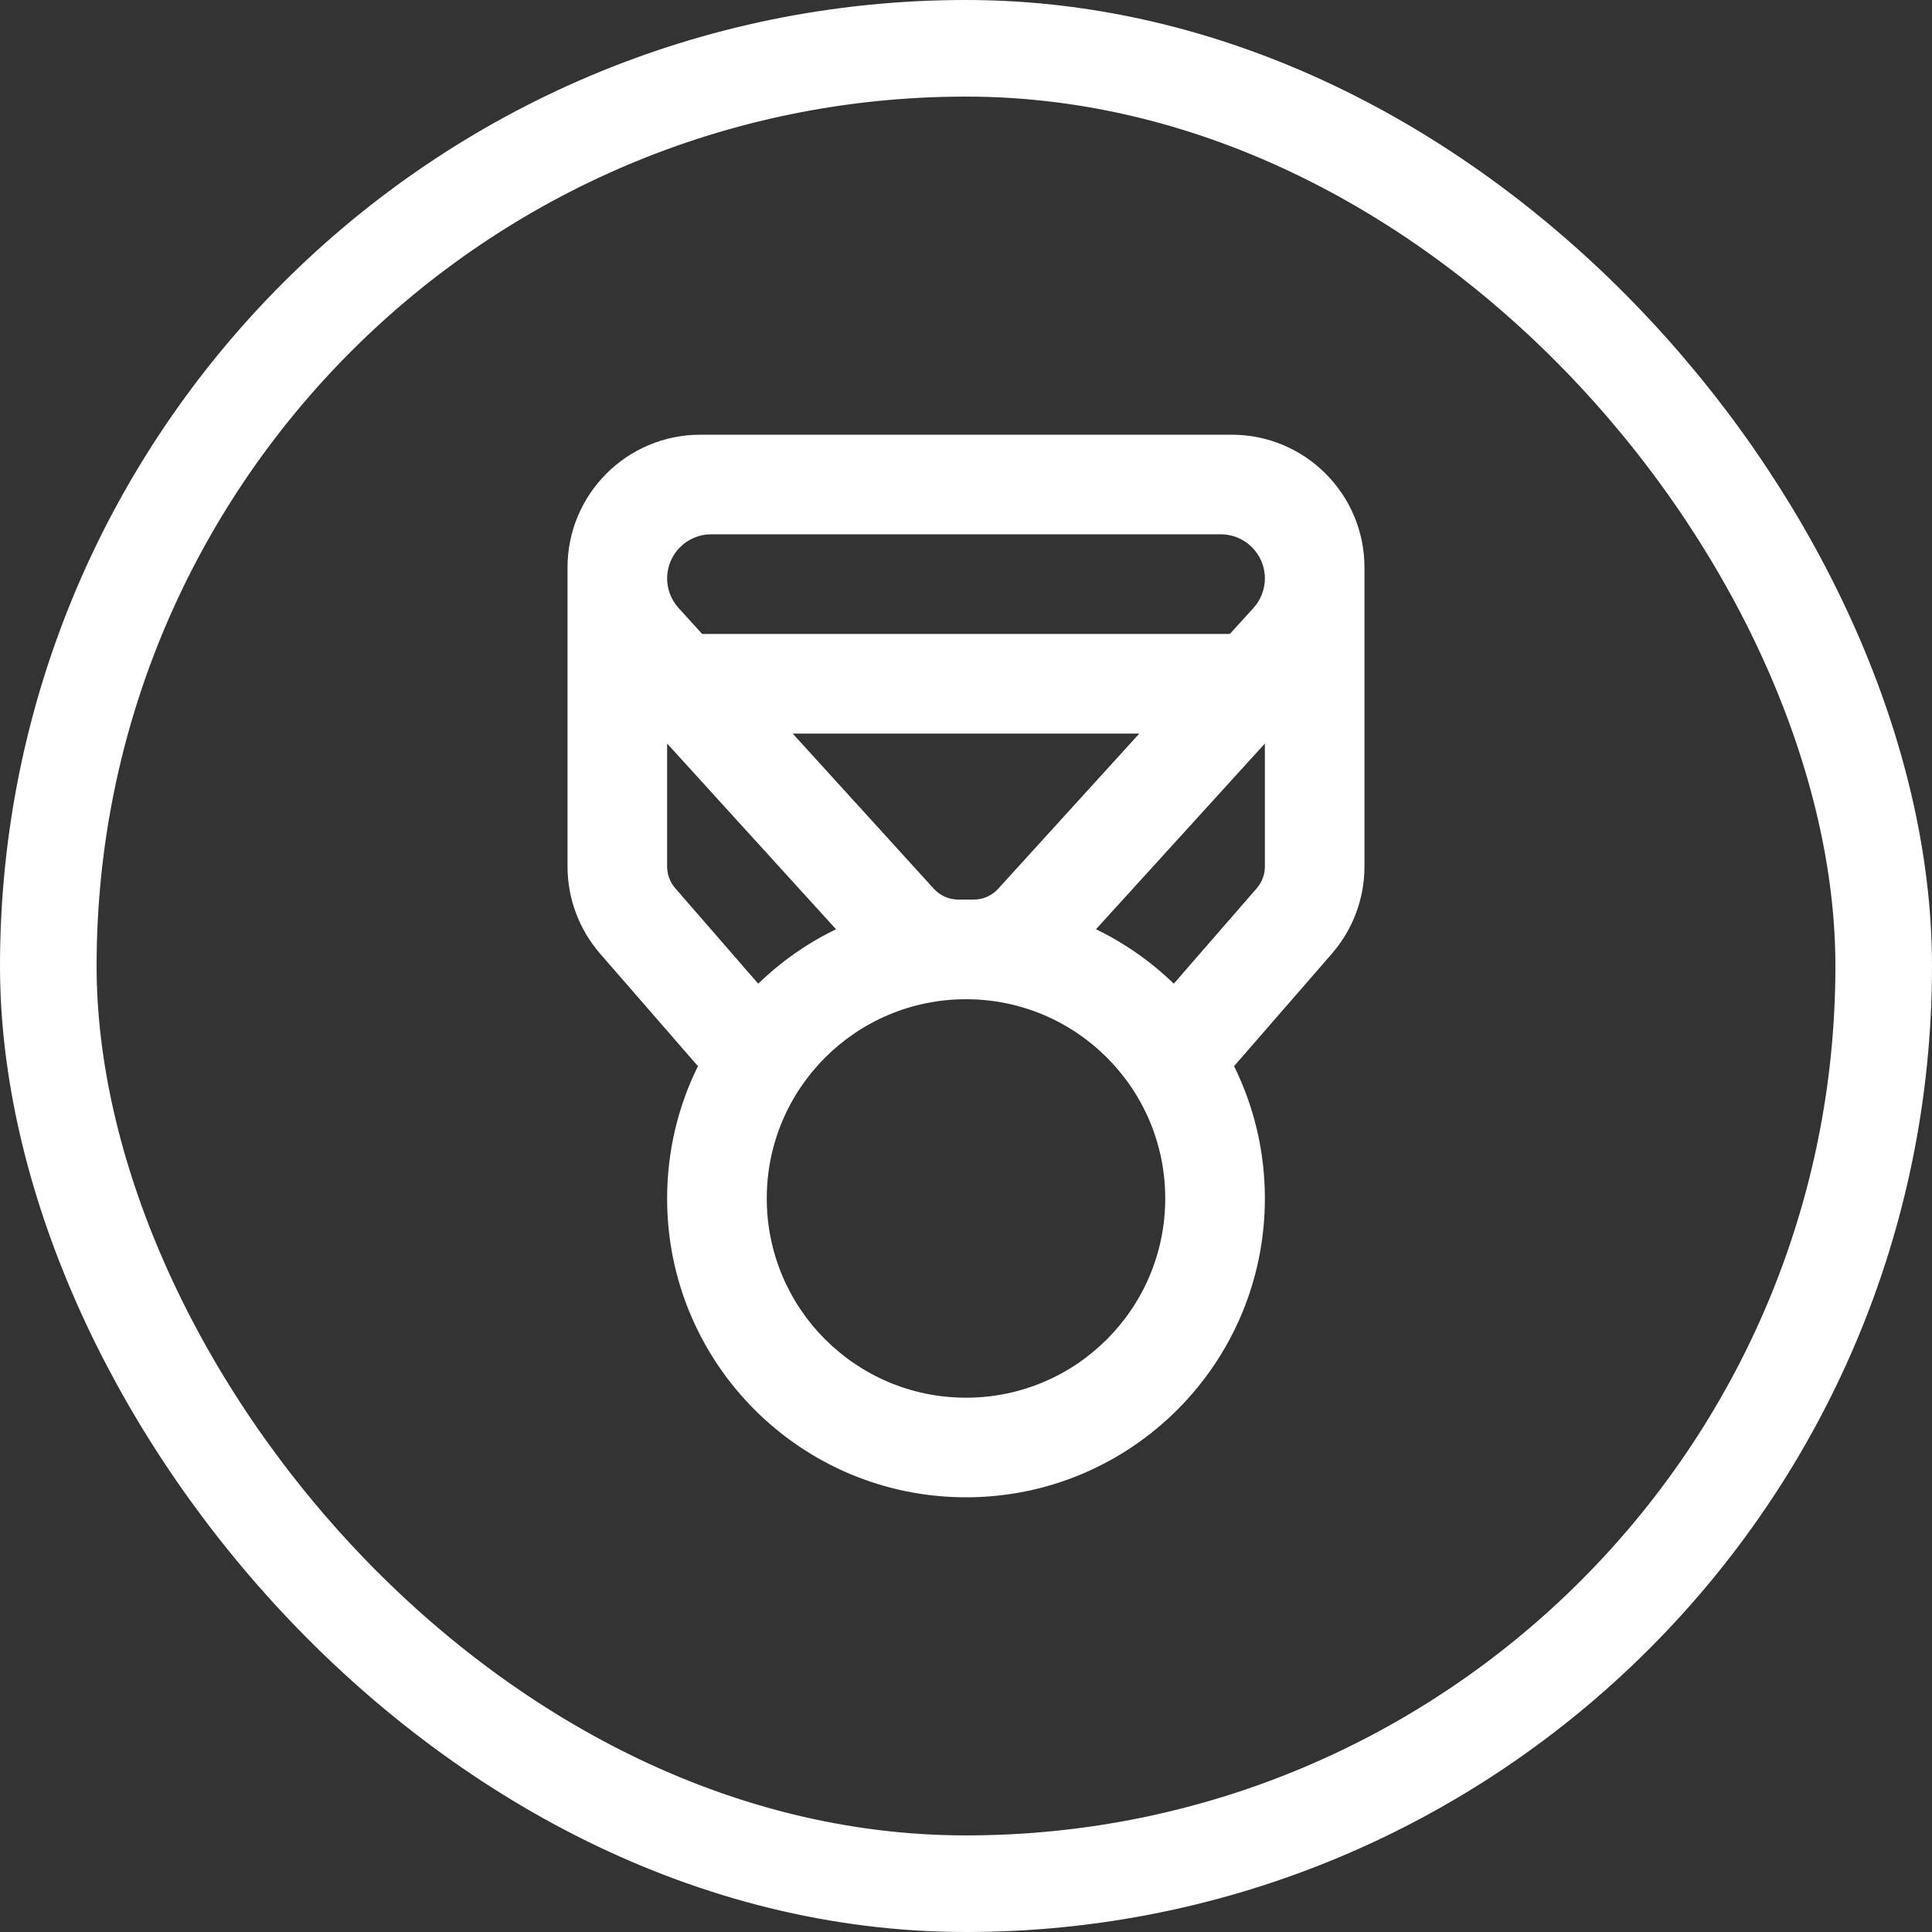
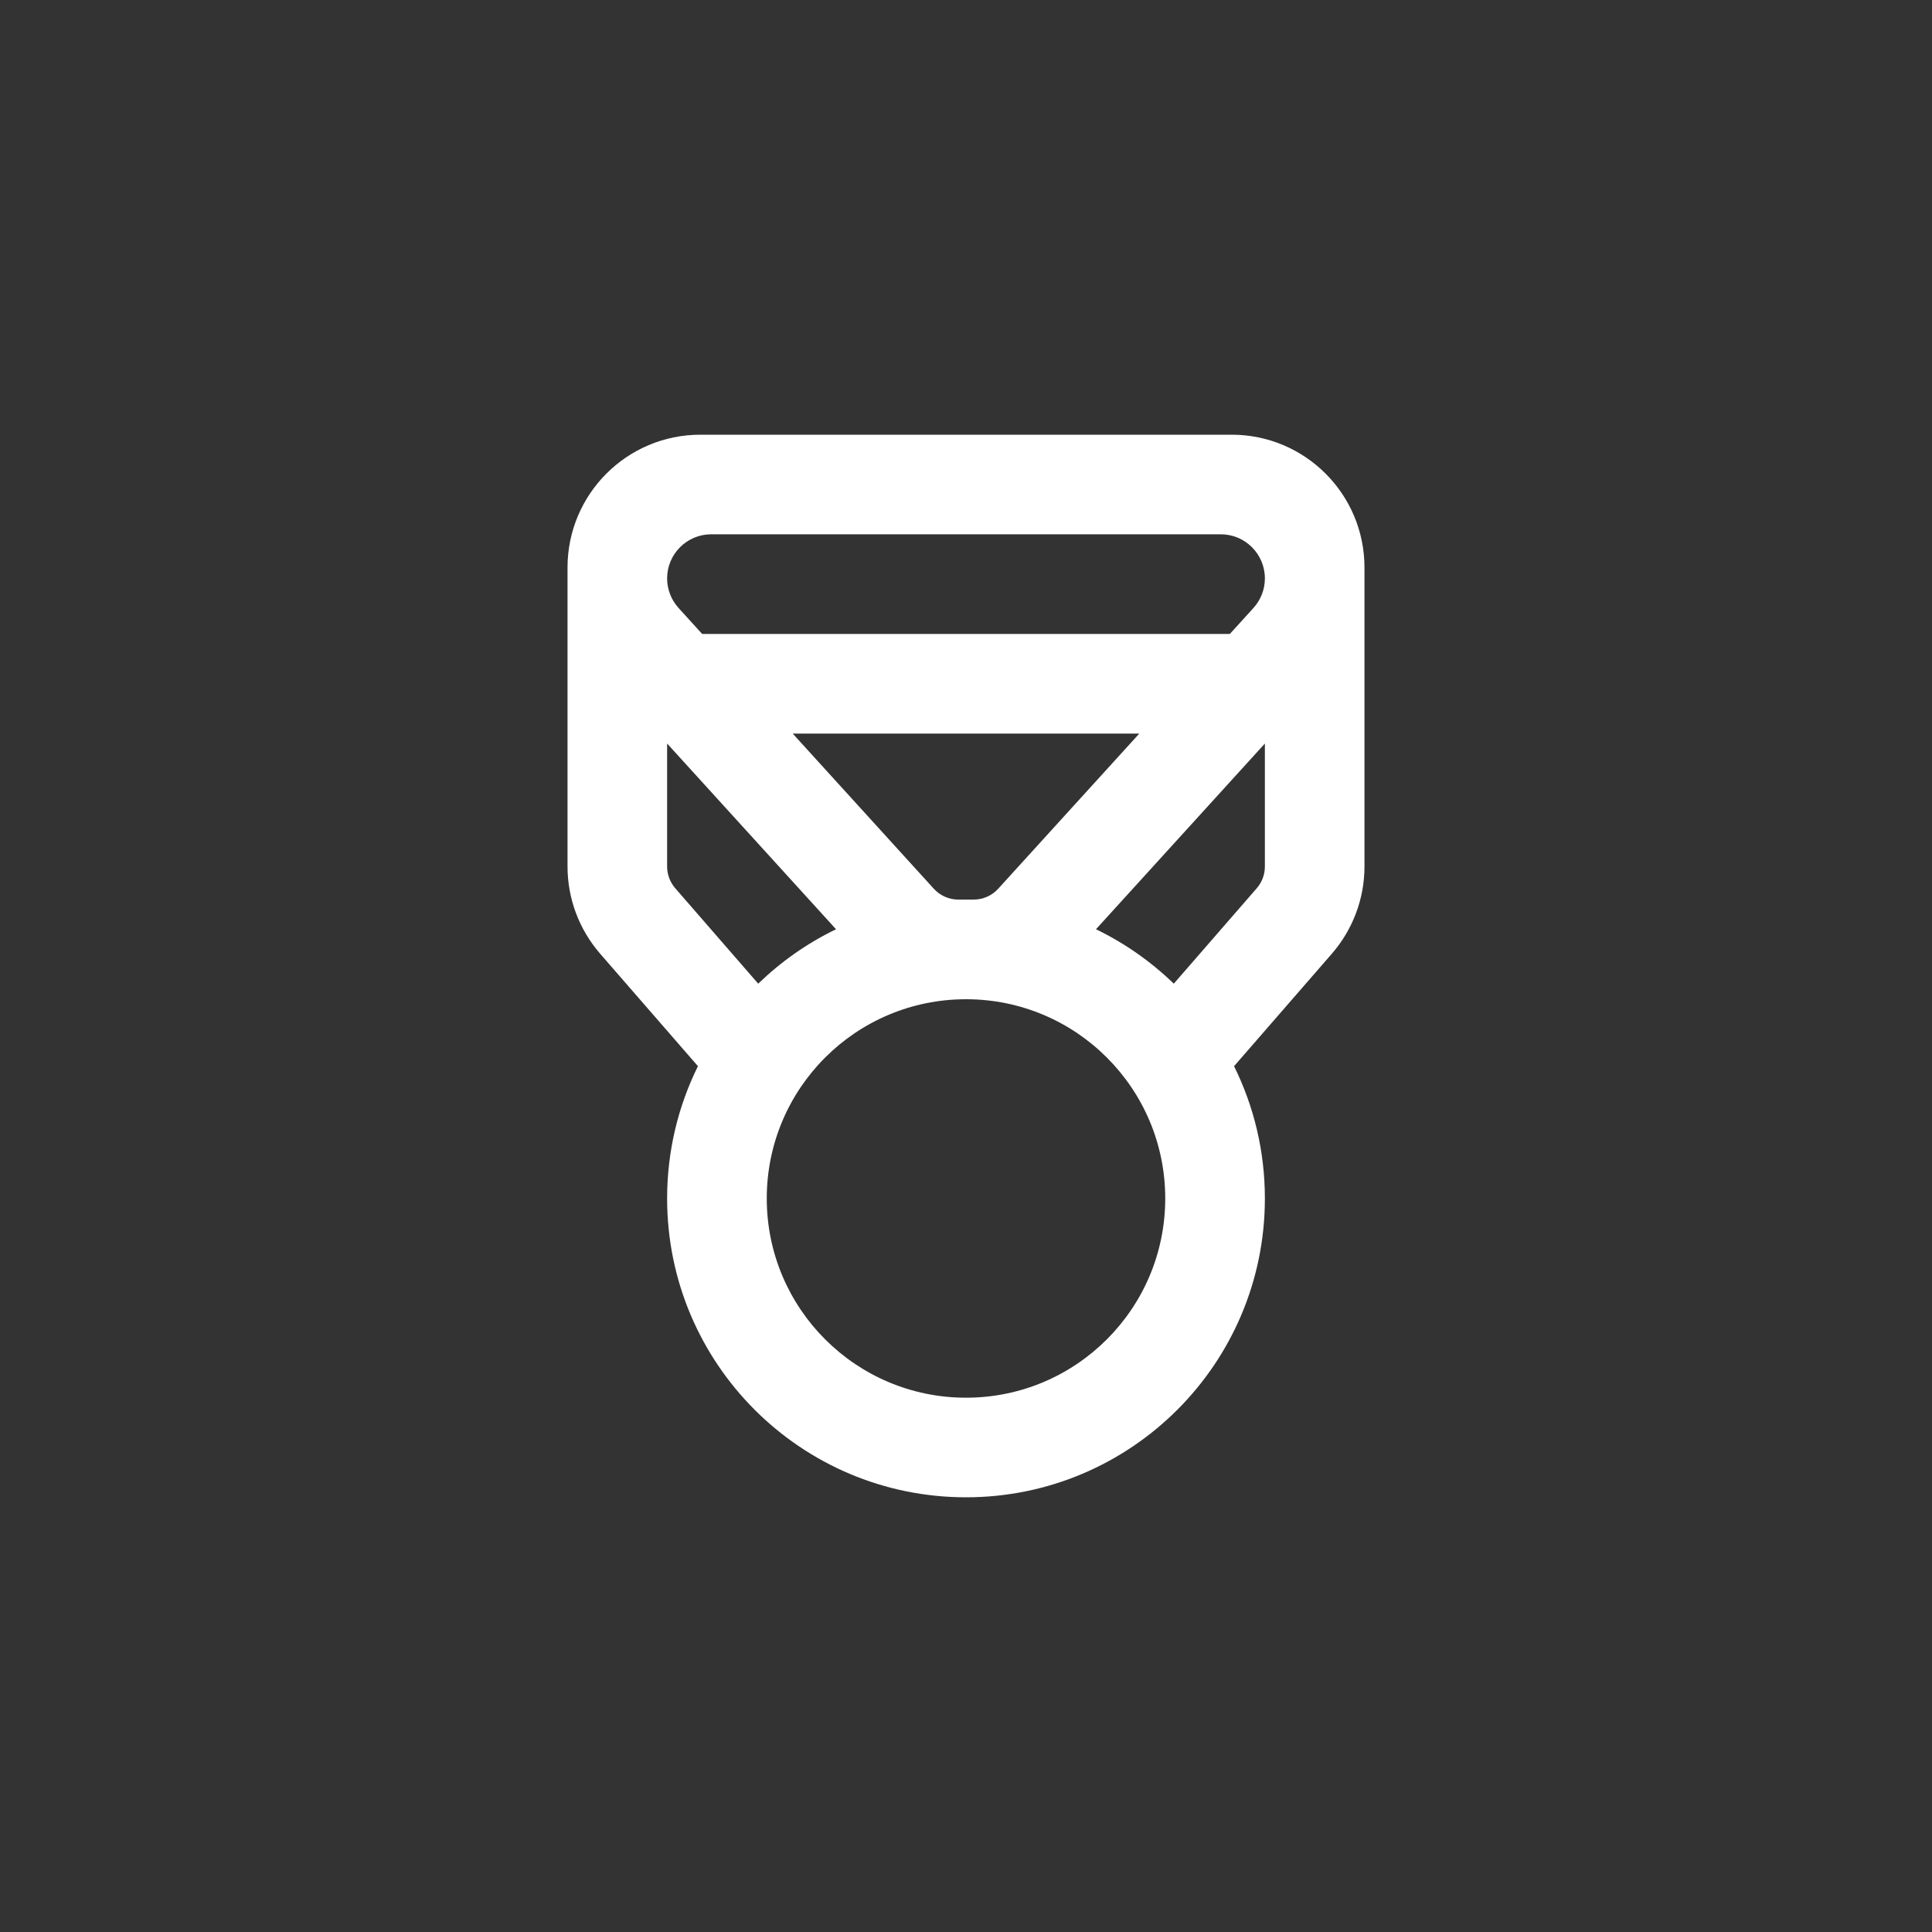
<svg xmlns="http://www.w3.org/2000/svg" width="40" height="40" viewBox="0 0 40 40" fill="none">
  <rect x="0" y="0" width="40" height="40" fill="#333333" stroke="none" />
-   <rect x="1" y="1" width="38" height="38" rx="19" stroke="white" stroke-width="2" />
  <path fill-rule="evenodd" clip-rule="evenodd" d="M25.275 11.062C25.779 11.062 26.188 11.471 26.188 11.975C26.188 12.202 26.103 12.421 25.95 12.589L25.463 13.125H14.537L14.05 12.589C13.897 12.421 13.812 12.202 13.812 11.975C13.812 11.471 14.221 11.062 14.725 11.062H25.275ZM16.412 15.188L19.333 18.4C19.463 18.543 19.648 18.625 19.841 18.625H20H20.159C20.352 18.625 20.537 18.543 20.667 18.4L23.588 15.188H16.412ZM17.309 19.239L13.812 15.394V17.94C13.812 18.106 13.872 18.266 13.981 18.391L15.698 20.366C16.169 19.91 16.712 19.528 17.309 19.239ZM14.45 22.074L12.425 19.745C11.99 19.244 11.75 18.604 11.75 17.94V11.975V11.75C11.75 10.231 12.981 9 14.5 9H14.725H25.275H25.5C27.019 9 28.25 10.231 28.25 11.75V11.975V17.94C28.25 18.604 28.01 19.244 27.575 19.745L25.55 22.074C25.958 22.899 26.188 23.829 26.188 24.812C26.188 28.23 23.417 31 20 31C16.583 31 13.812 28.23 13.812 24.812C13.812 23.829 14.042 22.899 14.45 22.074ZM24.302 20.366C23.831 19.91 23.288 19.528 22.691 19.239L26.188 15.394V17.94C26.188 18.106 26.128 18.266 26.019 18.391L24.302 20.366ZM24.125 24.812C24.125 27.091 22.278 28.938 20 28.938C17.722 28.938 15.875 27.091 15.875 24.812C15.875 22.534 17.722 20.688 20 20.688C22.278 20.688 24.125 22.534 24.125 24.812Z" fill="white" />
</svg>